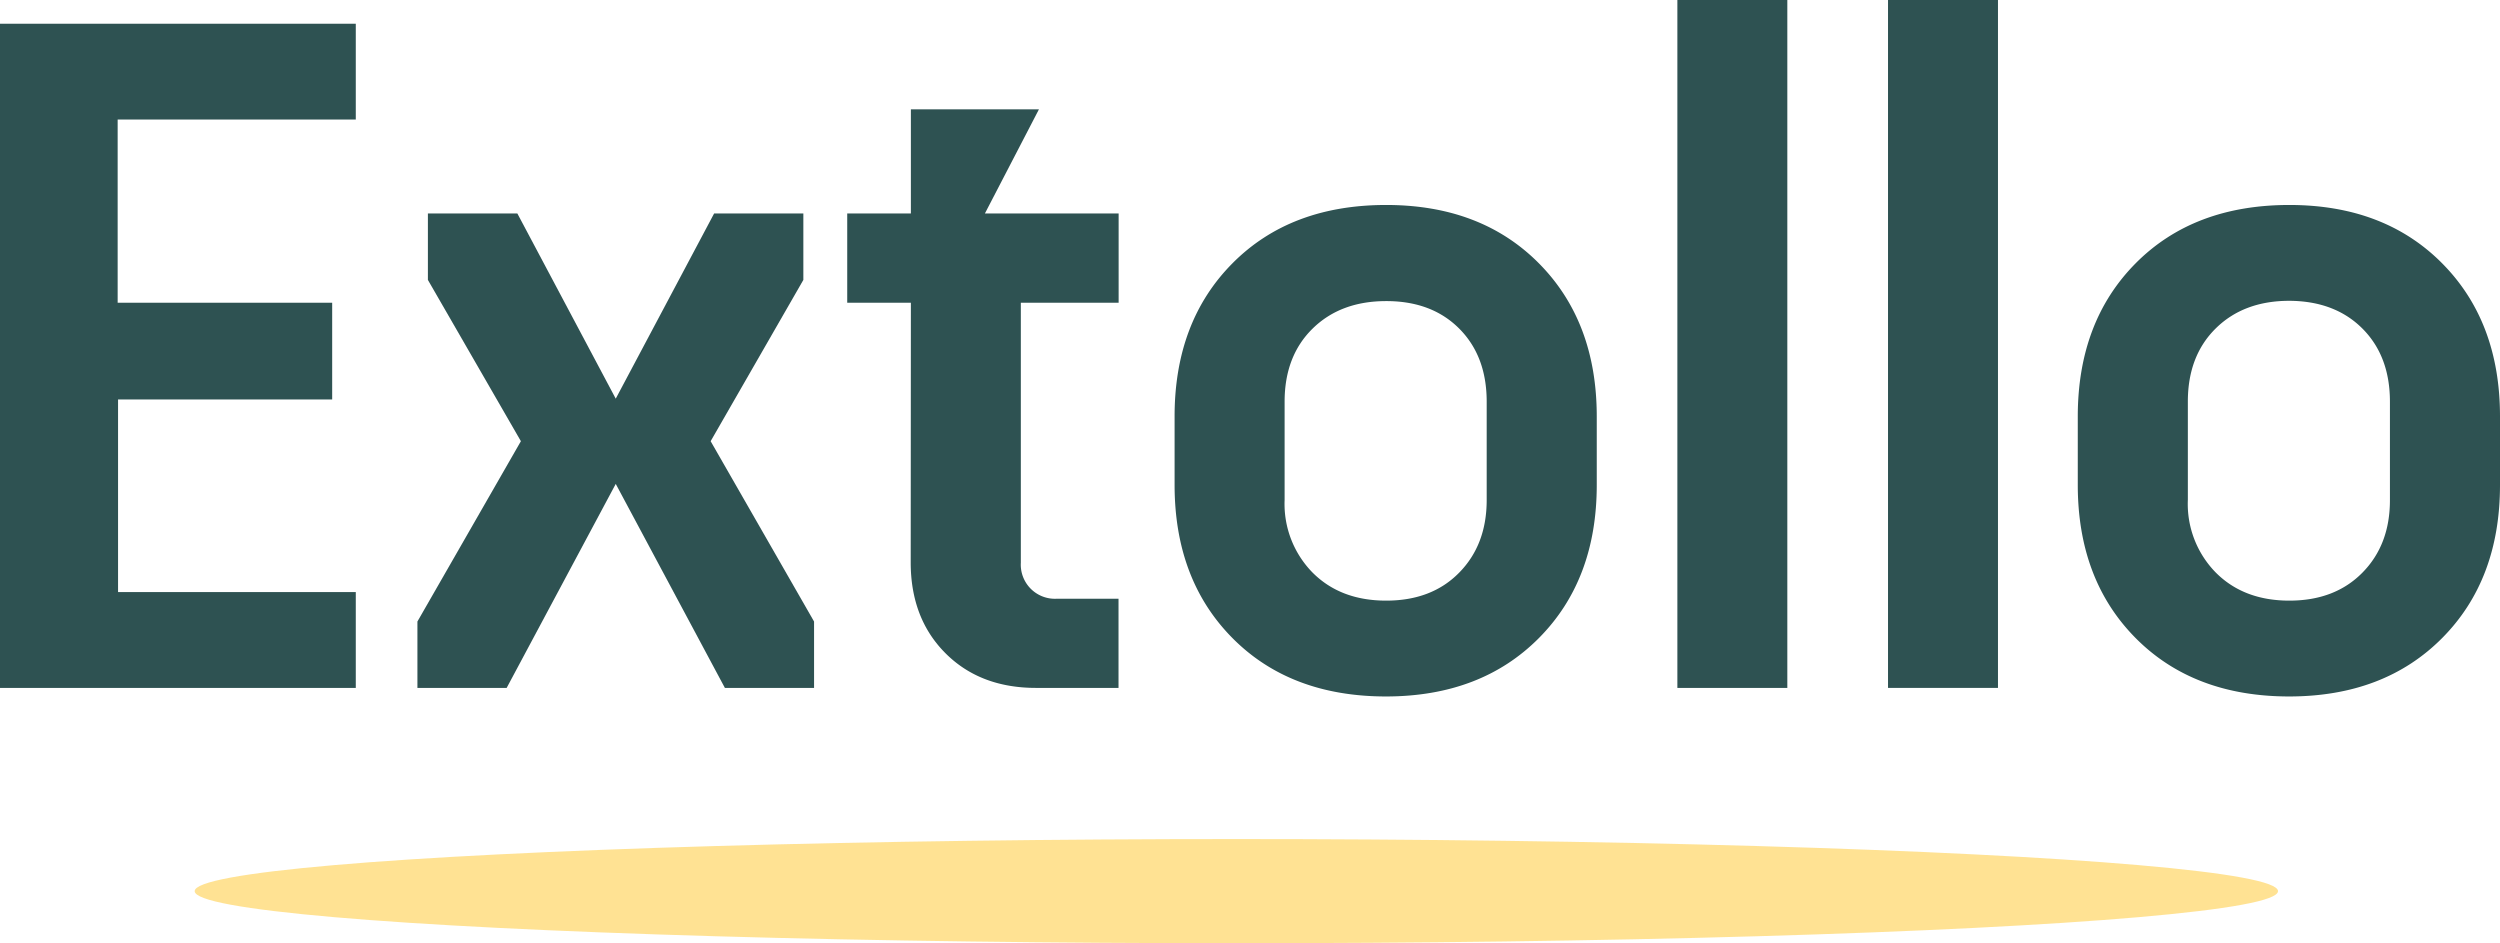
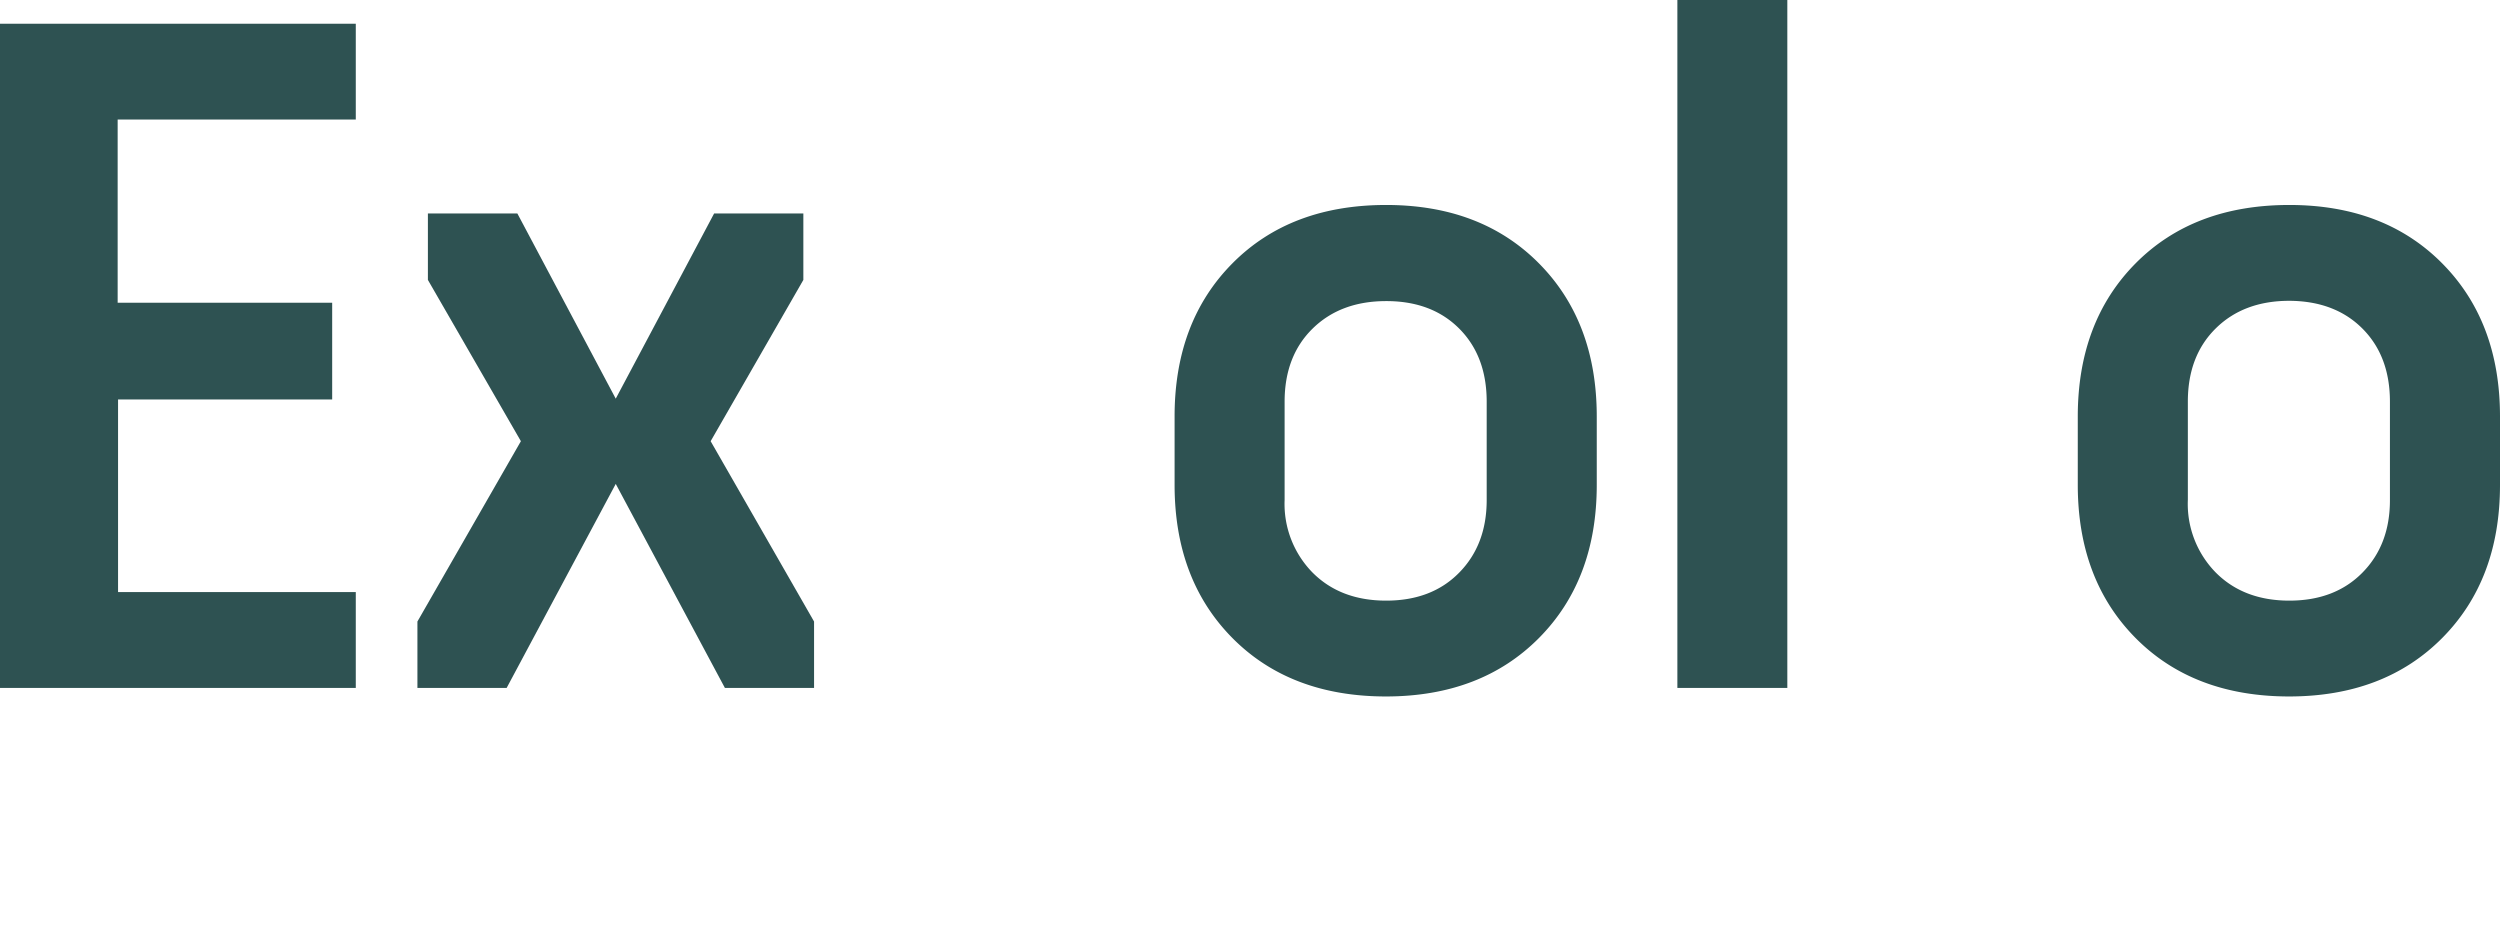
<svg xmlns="http://www.w3.org/2000/svg" id="Layer_1" data-name="Layer 1" viewBox="0 0 432 162.99">
  <defs>
    <style>.cls-1{fill:#ffe293;}.cls-2{fill:#2e5252;}</style>
  </defs>
-   <ellipse class="cls-1" cx="213.64" cy="153.99" rx="180" ry="9" />
  <path class="cls-2" d="M3.6,9H65.08V25.56H23.93V57.21H61V73.93h-37v33.28H65.08v16.56H3.6Z" transform="translate(-3.6 -4.9)" />
  <path class="cls-2" d="M75.73,112.3,93.61,81.14,77.54,53.27V41.79H93l17,32,17-32h15.42V53.27L126.4,81.14l17.87,31.16v11.47H128.86L110,88.52,91.15,123.77H75.73Z" transform="translate(-3.6 -4.9)" />
-   <path class="cls-2" d="M161,57.21H150V41.79h11v-18h22.13l-9.34,18h23.11V57.21H180v44.92a5.9,5.9,0,0,0,6.23,6.23h10.65v15.41H182.63q-9.67,0-15.66-6t-6-15.66Z" transform="translate(-3.6 -4.9)" />
  <path class="cls-2" d="M216.57,50.4q10-10.08,26.56-10.08,16.39,0,26.39,10.08t10,26.48V88.69q0,16.4-10,26.47t-26.39,10.09q-16.56,0-26.56-10.09t-10-26.47V76.88Q206.56,60.49,216.57,50.4Zm13.85,53.45q4.83,4.84,12.71,4.84t12.62-4.84q4.75-4.83,4.75-12.54v-17q0-7.87-4.75-12.63t-12.62-4.75q-7.87,0-12.71,4.75t-4.84,12.63v17A16.93,16.93,0,0,0,230.42,103.85Z" transform="translate(-3.6 -4.9)" />
  <path class="cls-2" d="M293.45,4.9h19V123.77h-19Z" transform="translate(-3.6 -4.9)" />
-   <path class="cls-2" d="M329.85,4.9h19V123.77h-19Z" transform="translate(-3.6 -4.9)" />
  <path class="cls-2" d="M372.64,50.4q10-10.08,26.56-10.08,16.4,0,26.4,10.08t10,26.48V88.69q0,16.4-10,26.47t-26.4,10.09q-16.56,0-26.56-10.09t-10-26.47V76.88Q362.64,60.49,372.64,50.4Zm13.86,53.45q4.83,4.84,12.7,4.84t12.63-4.84q4.76-4.83,4.75-12.54v-17q0-7.87-4.75-12.63T399.2,56.88q-7.87,0-12.7,4.75t-4.84,12.63v17A16.93,16.93,0,0,0,386.5,103.85Z" transform="translate(-3.6 -4.9)" />
</svg>